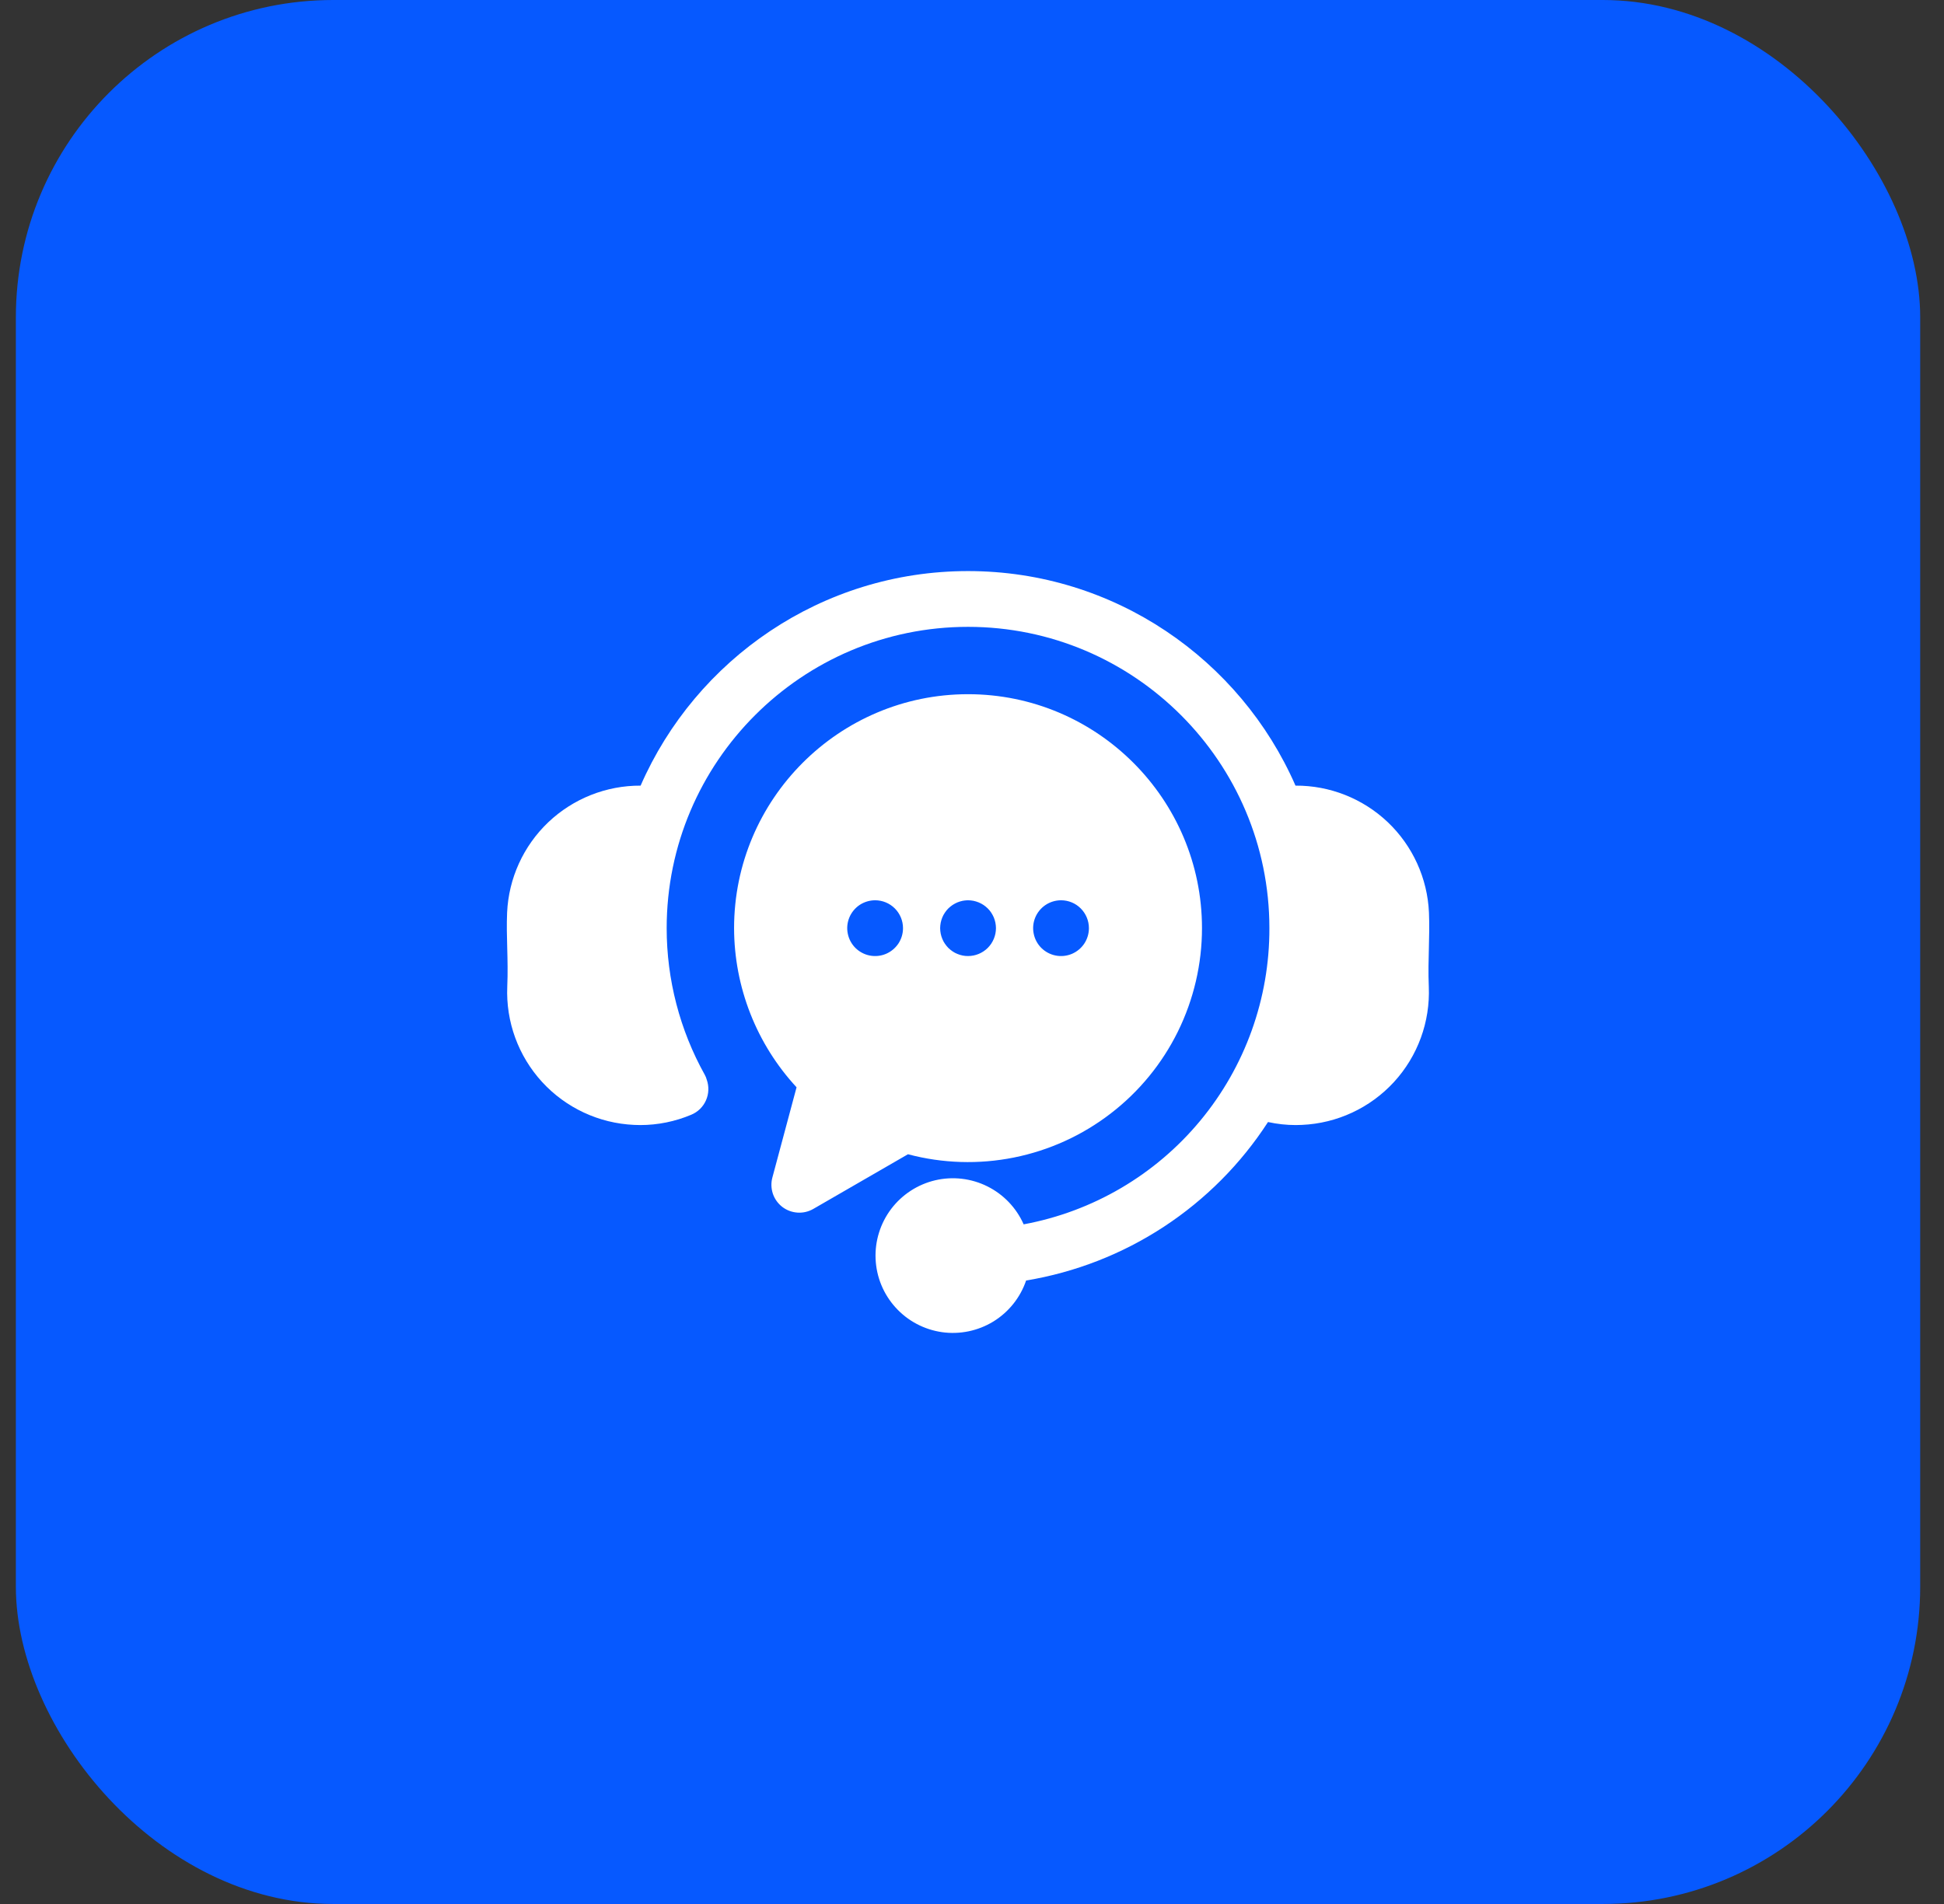
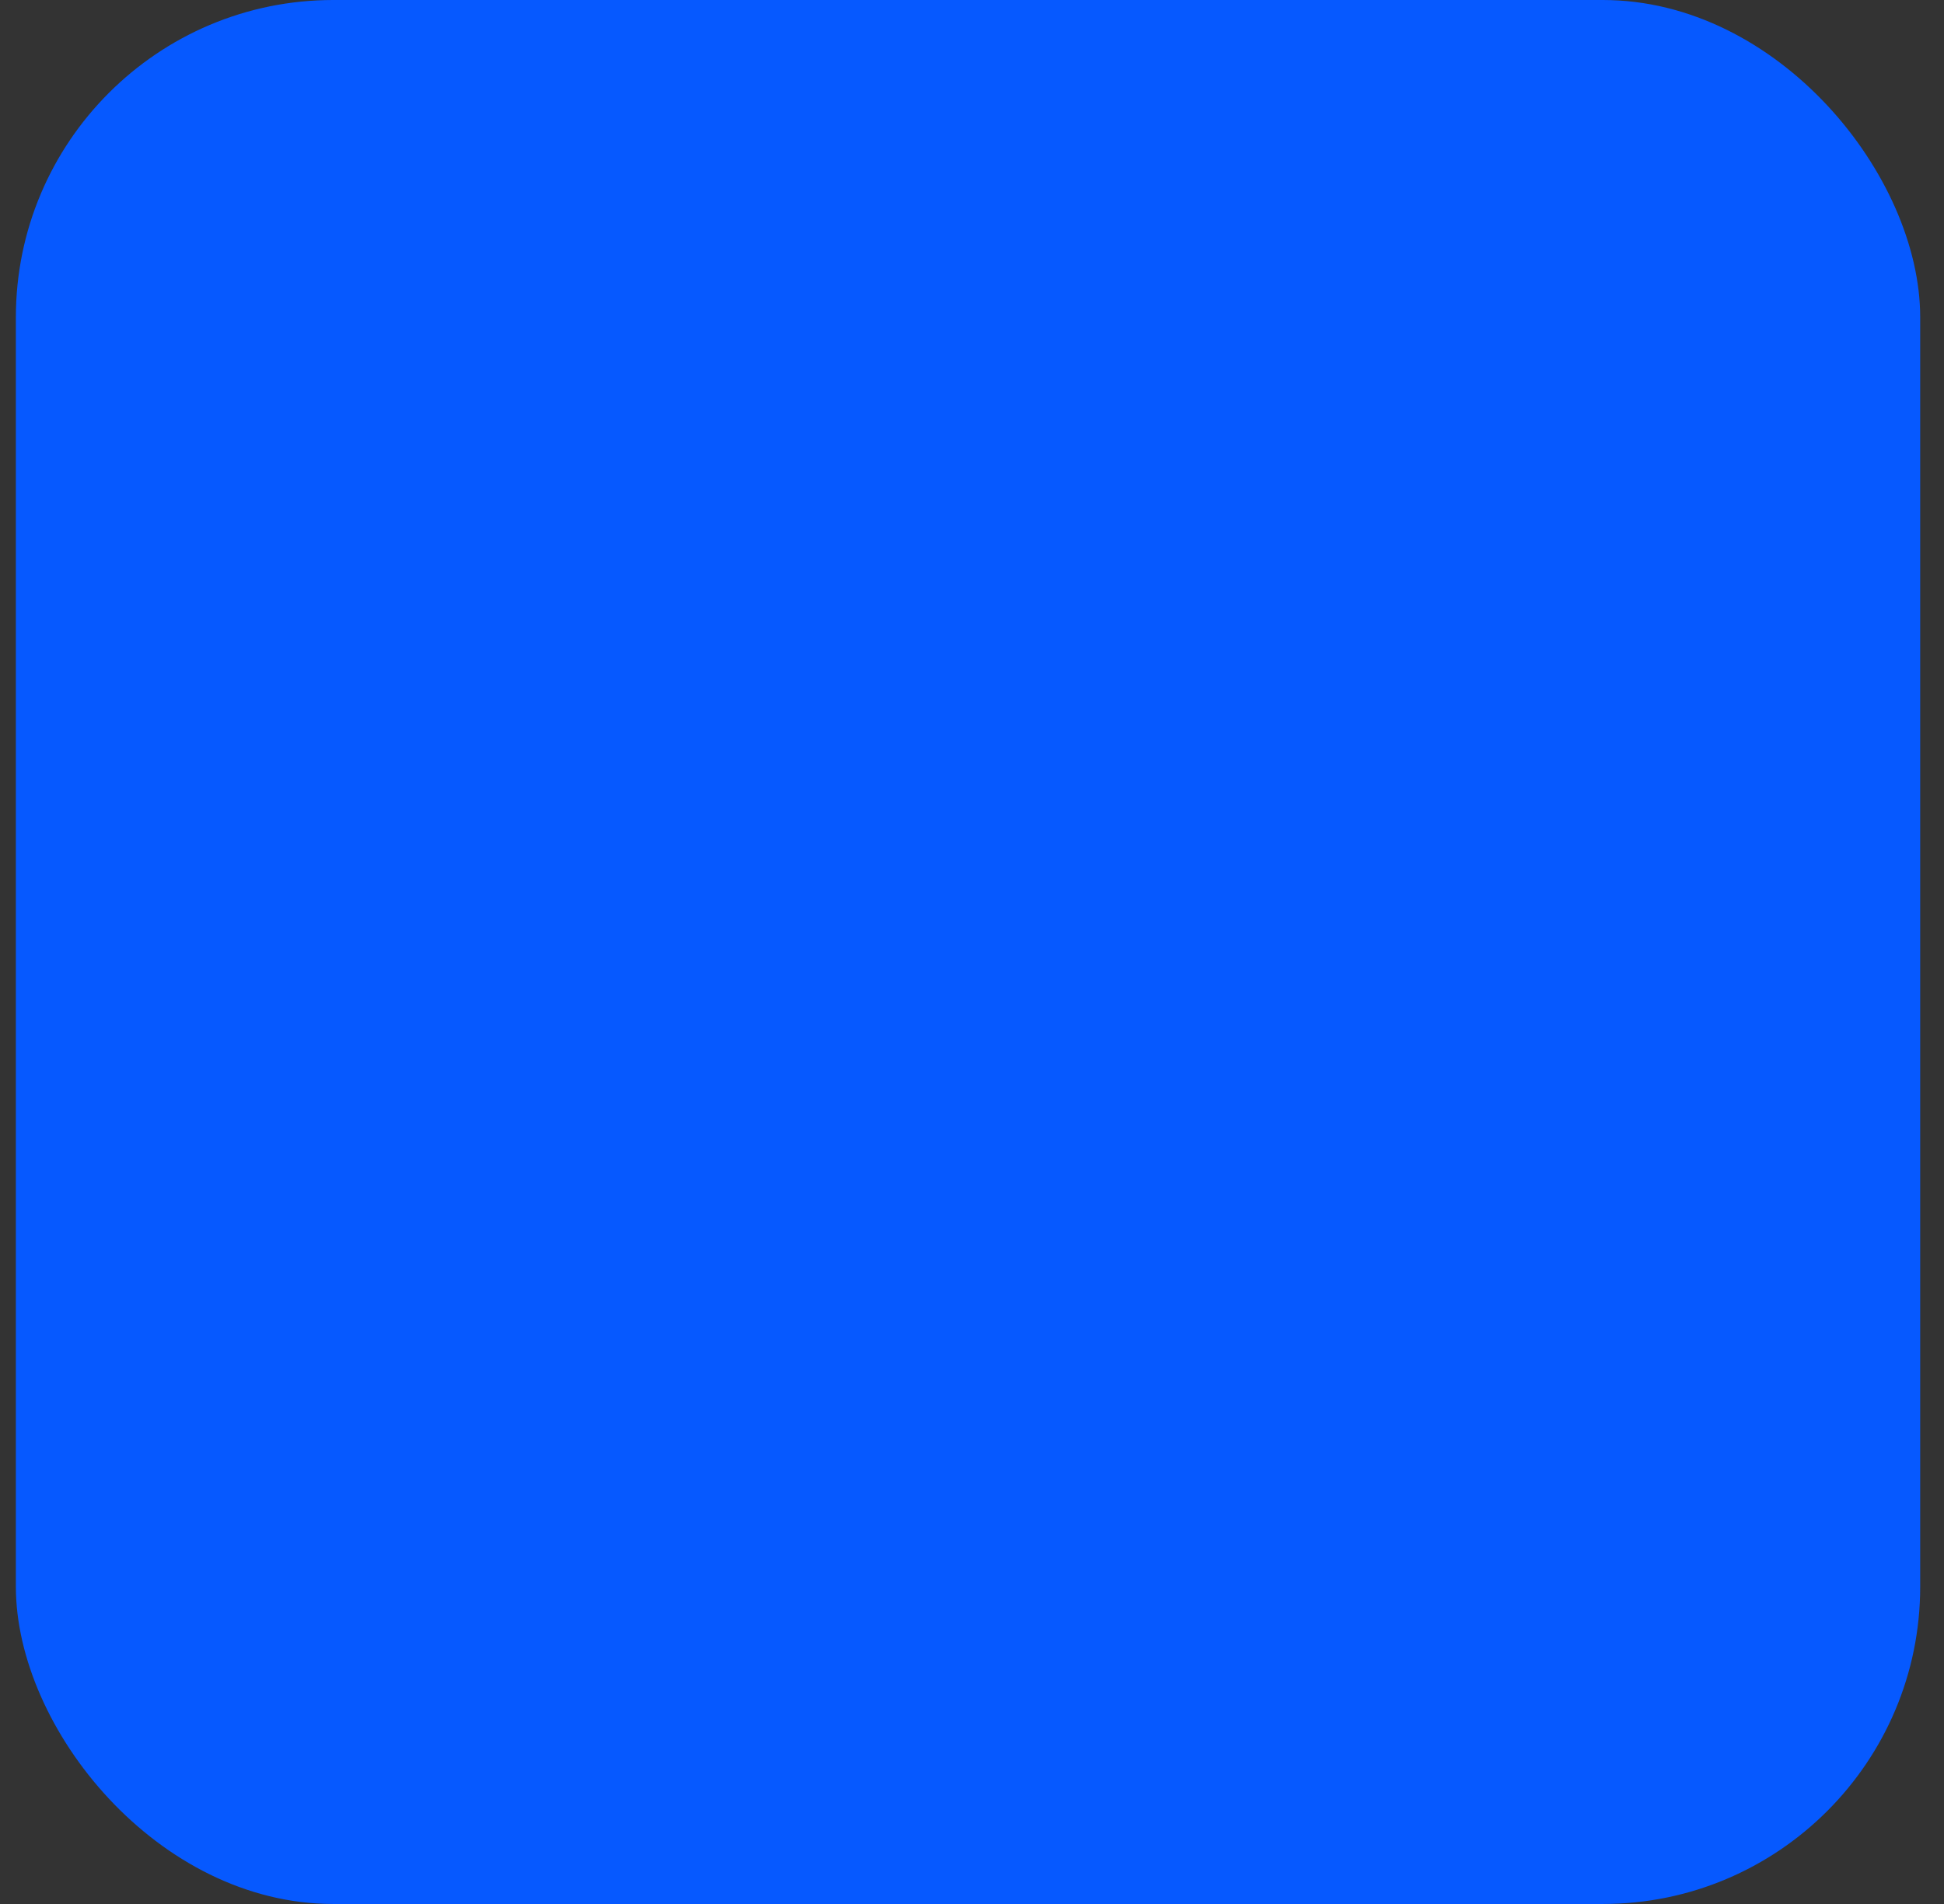
<svg xmlns="http://www.w3.org/2000/svg" width="49" height="48" viewBox="0 0 49 48" fill="none">
  <rect x="0" y="0" width="49" height="48" fill="#333333" stroke="none" />
  <rect x="0.4" width="48" height="48" rx="8" fill="#0659FF" />
  <g clip-path="url(#clip0_2255_10836)">
-     <path d="M36.014 24.874C36.051 25.76 35.736 26.624 35.136 27.278C34.536 27.931 33.702 28.32 32.816 28.359C32.764 28.362 32.712 28.363 32.661 28.363C32.425 28.363 32.191 28.337 31.961 28.287C31.279 29.34 30.384 30.24 29.334 30.928C28.284 31.616 27.102 32.077 25.864 32.282C25.718 32.712 25.425 33.078 25.038 33.316C24.65 33.553 24.192 33.648 23.742 33.584C23.292 33.519 22.879 33.3 22.574 32.963C22.268 32.626 22.09 32.194 22.07 31.739C22.05 31.285 22.19 30.838 22.464 30.476C22.739 30.114 23.131 29.859 23.574 29.755C24.016 29.652 24.481 29.706 24.888 29.909C25.295 30.112 25.618 30.45 25.802 30.866C27.545 30.544 29.12 29.62 30.252 28.255C31.384 26.891 32.001 25.172 31.996 23.399C31.996 19.211 28.589 15.803 24.4 15.803C20.212 15.803 16.804 19.211 16.804 23.399C16.804 24.695 17.135 25.968 17.766 27.099C17.787 27.137 17.803 27.177 17.814 27.219C17.874 27.388 17.868 27.574 17.795 27.739C17.723 27.904 17.59 28.034 17.423 28.103C17.017 28.274 16.58 28.363 16.139 28.363C16.087 28.363 16.035 28.361 15.982 28.359C15.097 28.319 14.263 27.93 13.664 27.277C13.065 26.623 12.749 25.759 12.786 24.873C12.801 24.52 12.793 24.205 12.785 23.9C12.777 23.613 12.769 23.317 12.782 23.007C12.821 22.142 13.193 21.326 13.82 20.729C14.448 20.133 15.281 19.802 16.147 19.806C17.537 16.625 20.713 14.397 24.4 14.397C28.087 14.397 31.264 16.625 32.654 19.806C33.519 19.801 34.353 20.132 34.981 20.728C35.608 21.325 35.98 22.142 36.018 23.006C36.031 23.317 36.023 23.613 36.016 23.9C36.008 24.205 35.999 24.52 36.014 24.874ZM30.297 23.399C30.297 24.303 30.089 25.194 29.69 26.005C29.291 26.815 28.711 27.523 27.994 28.073C27.278 28.624 26.445 29.003 25.559 29.181C24.674 29.359 23.759 29.331 22.886 29.099L20.499 30.478C20.378 30.547 20.24 30.58 20.101 30.57C19.962 30.561 19.829 30.511 19.719 30.427C19.609 30.342 19.526 30.227 19.481 30.095C19.437 29.963 19.432 29.821 19.468 29.687L20.078 27.411C19.068 26.319 18.506 24.887 18.503 23.399C18.503 20.147 21.149 17.501 24.4 17.501C27.652 17.501 30.297 20.147 30.297 23.399ZM22.761 23.399C22.761 23.213 22.687 23.034 22.555 22.902C22.423 22.77 22.244 22.696 22.058 22.696H22.057C21.918 22.697 21.782 22.738 21.666 22.815C21.551 22.893 21.461 23.003 21.408 23.131C21.355 23.26 21.341 23.401 21.369 23.537C21.396 23.674 21.463 23.799 21.561 23.897C21.66 23.995 21.785 24.062 21.921 24.089C22.058 24.116 22.199 24.102 22.327 24.049C22.456 23.995 22.565 23.905 22.643 23.79C22.72 23.674 22.761 23.538 22.761 23.399H22.761ZM25.104 23.399C25.104 23.376 25.102 23.353 25.1 23.33C25.098 23.307 25.094 23.285 25.09 23.262C25.085 23.239 25.08 23.217 25.073 23.195C25.066 23.173 25.058 23.152 25.05 23.13C25.041 23.109 25.031 23.088 25.02 23.068C25.009 23.048 24.998 23.028 24.985 23.009C24.972 22.99 24.959 22.971 24.944 22.953C24.929 22.936 24.914 22.919 24.897 22.902C24.881 22.886 24.864 22.871 24.846 22.856C24.828 22.841 24.81 22.827 24.791 22.815C24.771 22.802 24.752 22.79 24.732 22.78C24.711 22.769 24.69 22.759 24.669 22.75C24.648 22.741 24.626 22.734 24.604 22.727C24.561 22.713 24.515 22.704 24.469 22.7C24.401 22.693 24.331 22.697 24.263 22.71C24.241 22.714 24.218 22.72 24.196 22.727C24.174 22.734 24.153 22.741 24.131 22.75C24.11 22.759 24.089 22.769 24.069 22.78C24.049 22.79 24.029 22.802 24.01 22.815C23.991 22.827 23.972 22.841 23.955 22.856C23.936 22.871 23.92 22.886 23.903 22.902C23.887 22.919 23.871 22.936 23.857 22.953C23.842 22.971 23.829 22.99 23.816 23.009C23.803 23.028 23.791 23.048 23.78 23.068C23.77 23.088 23.76 23.109 23.751 23.13C23.742 23.152 23.735 23.173 23.728 23.195C23.721 23.217 23.716 23.239 23.711 23.262C23.706 23.285 23.703 23.307 23.701 23.33C23.698 23.353 23.697 23.376 23.697 23.399C23.697 23.422 23.698 23.446 23.701 23.469C23.703 23.491 23.706 23.514 23.711 23.537C23.716 23.559 23.721 23.582 23.728 23.604C23.735 23.626 23.742 23.647 23.751 23.668C23.76 23.69 23.77 23.71 23.78 23.731C23.791 23.751 23.803 23.771 23.816 23.79C23.829 23.809 23.842 23.827 23.857 23.845C23.871 23.863 23.887 23.88 23.903 23.897C23.92 23.913 23.936 23.928 23.955 23.943C23.972 23.958 23.991 23.971 24.01 23.984C24.029 23.997 24.049 24.009 24.069 24.02C24.11 24.041 24.152 24.058 24.196 24.072C24.218 24.078 24.241 24.084 24.263 24.089C24.308 24.098 24.354 24.103 24.401 24.102C24.587 24.102 24.765 24.028 24.897 23.897C24.93 23.864 24.959 23.828 24.985 23.79C24.998 23.771 25.009 23.751 25.02 23.731C25.031 23.711 25.041 23.689 25.05 23.668C25.059 23.647 25.066 23.625 25.073 23.604C25.08 23.582 25.085 23.559 25.09 23.537C25.094 23.514 25.098 23.491 25.1 23.469C25.102 23.446 25.104 23.422 25.104 23.399L25.104 23.399ZM27.447 23.399C27.447 23.213 27.373 23.034 27.241 22.902C27.11 22.77 26.931 22.696 26.744 22.696H26.743C26.604 22.697 26.468 22.738 26.353 22.815C26.237 22.893 26.147 23.003 26.094 23.131C26.041 23.26 26.027 23.401 26.055 23.537C26.082 23.674 26.149 23.799 26.247 23.897C26.346 23.995 26.471 24.062 26.608 24.089C26.744 24.116 26.885 24.102 27.014 24.049C27.142 23.995 27.252 23.905 27.329 23.79C27.406 23.674 27.447 23.538 27.447 23.399Z" fill="white" />
+     <path d="M36.014 24.874C36.051 25.76 35.736 26.624 35.136 27.278C34.536 27.931 33.702 28.32 32.816 28.359C32.764 28.362 32.712 28.363 32.661 28.363C32.425 28.363 32.191 28.337 31.961 28.287C31.279 29.34 30.384 30.24 29.334 30.928C28.284 31.616 27.102 32.077 25.864 32.282C25.718 32.712 25.425 33.078 25.038 33.316C24.65 33.553 24.192 33.648 23.742 33.584C23.292 33.519 22.879 33.3 22.574 32.963C22.268 32.626 22.09 32.194 22.07 31.739C22.05 31.285 22.19 30.838 22.464 30.476C22.739 30.114 23.131 29.859 23.574 29.755C24.016 29.652 24.481 29.706 24.888 29.909C25.295 30.112 25.618 30.45 25.802 30.866C27.545 30.544 29.12 29.62 30.252 28.255C31.384 26.891 32.001 25.172 31.996 23.399C31.996 19.211 28.589 15.803 24.4 15.803C20.212 15.803 16.804 19.211 16.804 23.399C16.804 24.695 17.135 25.968 17.766 27.099C17.787 27.137 17.803 27.177 17.814 27.219C17.874 27.388 17.868 27.574 17.795 27.739C17.723 27.904 17.59 28.034 17.423 28.103C17.017 28.274 16.58 28.363 16.139 28.363C16.087 28.363 16.035 28.361 15.982 28.359C15.097 28.319 14.263 27.93 13.664 27.277C13.065 26.623 12.749 25.759 12.786 24.873C12.801 24.52 12.793 24.205 12.785 23.9C12.777 23.613 12.769 23.317 12.782 23.007C12.821 22.142 13.193 21.326 13.82 20.729C14.448 20.133 15.281 19.802 16.147 19.806C17.537 16.625 20.713 14.397 24.4 14.397C28.087 14.397 31.264 16.625 32.654 19.806C33.519 19.801 34.353 20.132 34.981 20.728C35.608 21.325 35.98 22.142 36.018 23.006C36.031 23.317 36.023 23.613 36.016 23.9C36.008 24.205 35.999 24.52 36.014 24.874ZM30.297 23.399C30.297 24.303 30.089 25.194 29.69 26.005C29.291 26.815 28.711 27.523 27.994 28.073C27.278 28.624 26.445 29.003 25.559 29.181C24.674 29.359 23.759 29.331 22.886 29.099L20.499 30.478C20.378 30.547 20.24 30.58 20.101 30.57C19.962 30.561 19.829 30.511 19.719 30.427C19.609 30.342 19.526 30.227 19.481 30.095C19.437 29.963 19.432 29.821 19.468 29.687L20.078 27.411C19.068 26.319 18.506 24.887 18.503 23.399C18.503 20.147 21.149 17.501 24.4 17.501C27.652 17.501 30.297 20.147 30.297 23.399ZM22.761 23.399C22.761 23.213 22.687 23.034 22.555 22.902C22.423 22.77 22.244 22.696 22.058 22.696H22.057C21.918 22.697 21.782 22.738 21.666 22.815C21.551 22.893 21.461 23.003 21.408 23.131C21.355 23.26 21.341 23.401 21.369 23.537C21.396 23.674 21.463 23.799 21.561 23.897C21.66 23.995 21.785 24.062 21.921 24.089C22.058 24.116 22.199 24.102 22.327 24.049C22.456 23.995 22.565 23.905 22.643 23.79C22.72 23.674 22.761 23.538 22.761 23.399H22.761ZM25.104 23.399C25.104 23.376 25.102 23.353 25.1 23.33C25.098 23.307 25.094 23.285 25.09 23.262C25.085 23.239 25.08 23.217 25.073 23.195C25.066 23.173 25.058 23.152 25.05 23.13C25.041 23.109 25.031 23.088 25.02 23.068C25.009 23.048 24.998 23.028 24.985 23.009C24.972 22.99 24.959 22.971 24.944 22.953C24.929 22.936 24.914 22.919 24.897 22.902C24.881 22.886 24.864 22.871 24.846 22.856C24.828 22.841 24.81 22.827 24.791 22.815C24.771 22.802 24.752 22.79 24.732 22.78C24.711 22.769 24.69 22.759 24.669 22.75C24.648 22.741 24.626 22.734 24.604 22.727C24.561 22.713 24.515 22.704 24.469 22.7C24.401 22.693 24.331 22.697 24.263 22.71C24.241 22.714 24.218 22.72 24.196 22.727C24.174 22.734 24.153 22.741 24.131 22.75C24.11 22.759 24.089 22.769 24.069 22.78C24.049 22.79 24.029 22.802 24.01 22.815C23.991 22.827 23.972 22.841 23.955 22.856C23.936 22.871 23.92 22.886 23.903 22.902C23.887 22.919 23.871 22.936 23.857 22.953C23.842 22.971 23.829 22.99 23.816 23.009C23.803 23.028 23.791 23.048 23.78 23.068C23.77 23.088 23.76 23.109 23.751 23.13C23.742 23.152 23.735 23.173 23.728 23.195C23.721 23.217 23.716 23.239 23.711 23.262C23.706 23.285 23.703 23.307 23.701 23.33C23.698 23.353 23.697 23.376 23.697 23.399C23.697 23.422 23.698 23.446 23.701 23.469C23.703 23.491 23.706 23.514 23.711 23.537C23.716 23.559 23.721 23.582 23.728 23.604C23.735 23.626 23.742 23.647 23.751 23.668C23.76 23.69 23.77 23.71 23.78 23.731C23.791 23.751 23.803 23.771 23.816 23.79C23.829 23.809 23.842 23.827 23.857 23.845C23.871 23.863 23.887 23.88 23.903 23.897C23.92 23.913 23.936 23.928 23.955 23.943C23.972 23.958 23.991 23.971 24.01 23.984C24.029 23.997 24.049 24.009 24.069 24.02C24.11 24.041 24.152 24.058 24.196 24.072C24.218 24.078 24.241 24.084 24.263 24.089C24.308 24.098 24.354 24.103 24.401 24.102C24.587 24.102 24.765 24.028 24.897 23.897C24.93 23.864 24.959 23.828 24.985 23.79C24.998 23.771 25.009 23.751 25.02 23.731C25.031 23.711 25.041 23.689 25.05 23.668C25.059 23.647 25.066 23.625 25.073 23.604C25.08 23.582 25.085 23.559 25.09 23.537C25.094 23.514 25.098 23.491 25.1 23.469C25.102 23.446 25.104 23.422 25.104 23.399L25.104 23.399ZM27.447 23.399C27.447 23.213 27.373 23.034 27.241 22.902H26.743C26.604 22.697 26.468 22.738 26.353 22.815C26.237 22.893 26.147 23.003 26.094 23.131C26.041 23.26 26.027 23.401 26.055 23.537C26.082 23.674 26.149 23.799 26.247 23.897C26.346 23.995 26.471 24.062 26.608 24.089C26.744 24.116 26.885 24.102 27.014 24.049C27.142 23.995 27.252 23.905 27.329 23.79C27.406 23.674 27.447 23.538 27.447 23.399Z" fill="white" />
  </g>
  <defs>
    <clipPath id="clip0_2255_10836">
-       <rect width="24" height="24" fill="white" transform="translate(12.4 12)" />
-     </clipPath>
+       </clipPath>
  </defs>
</svg>